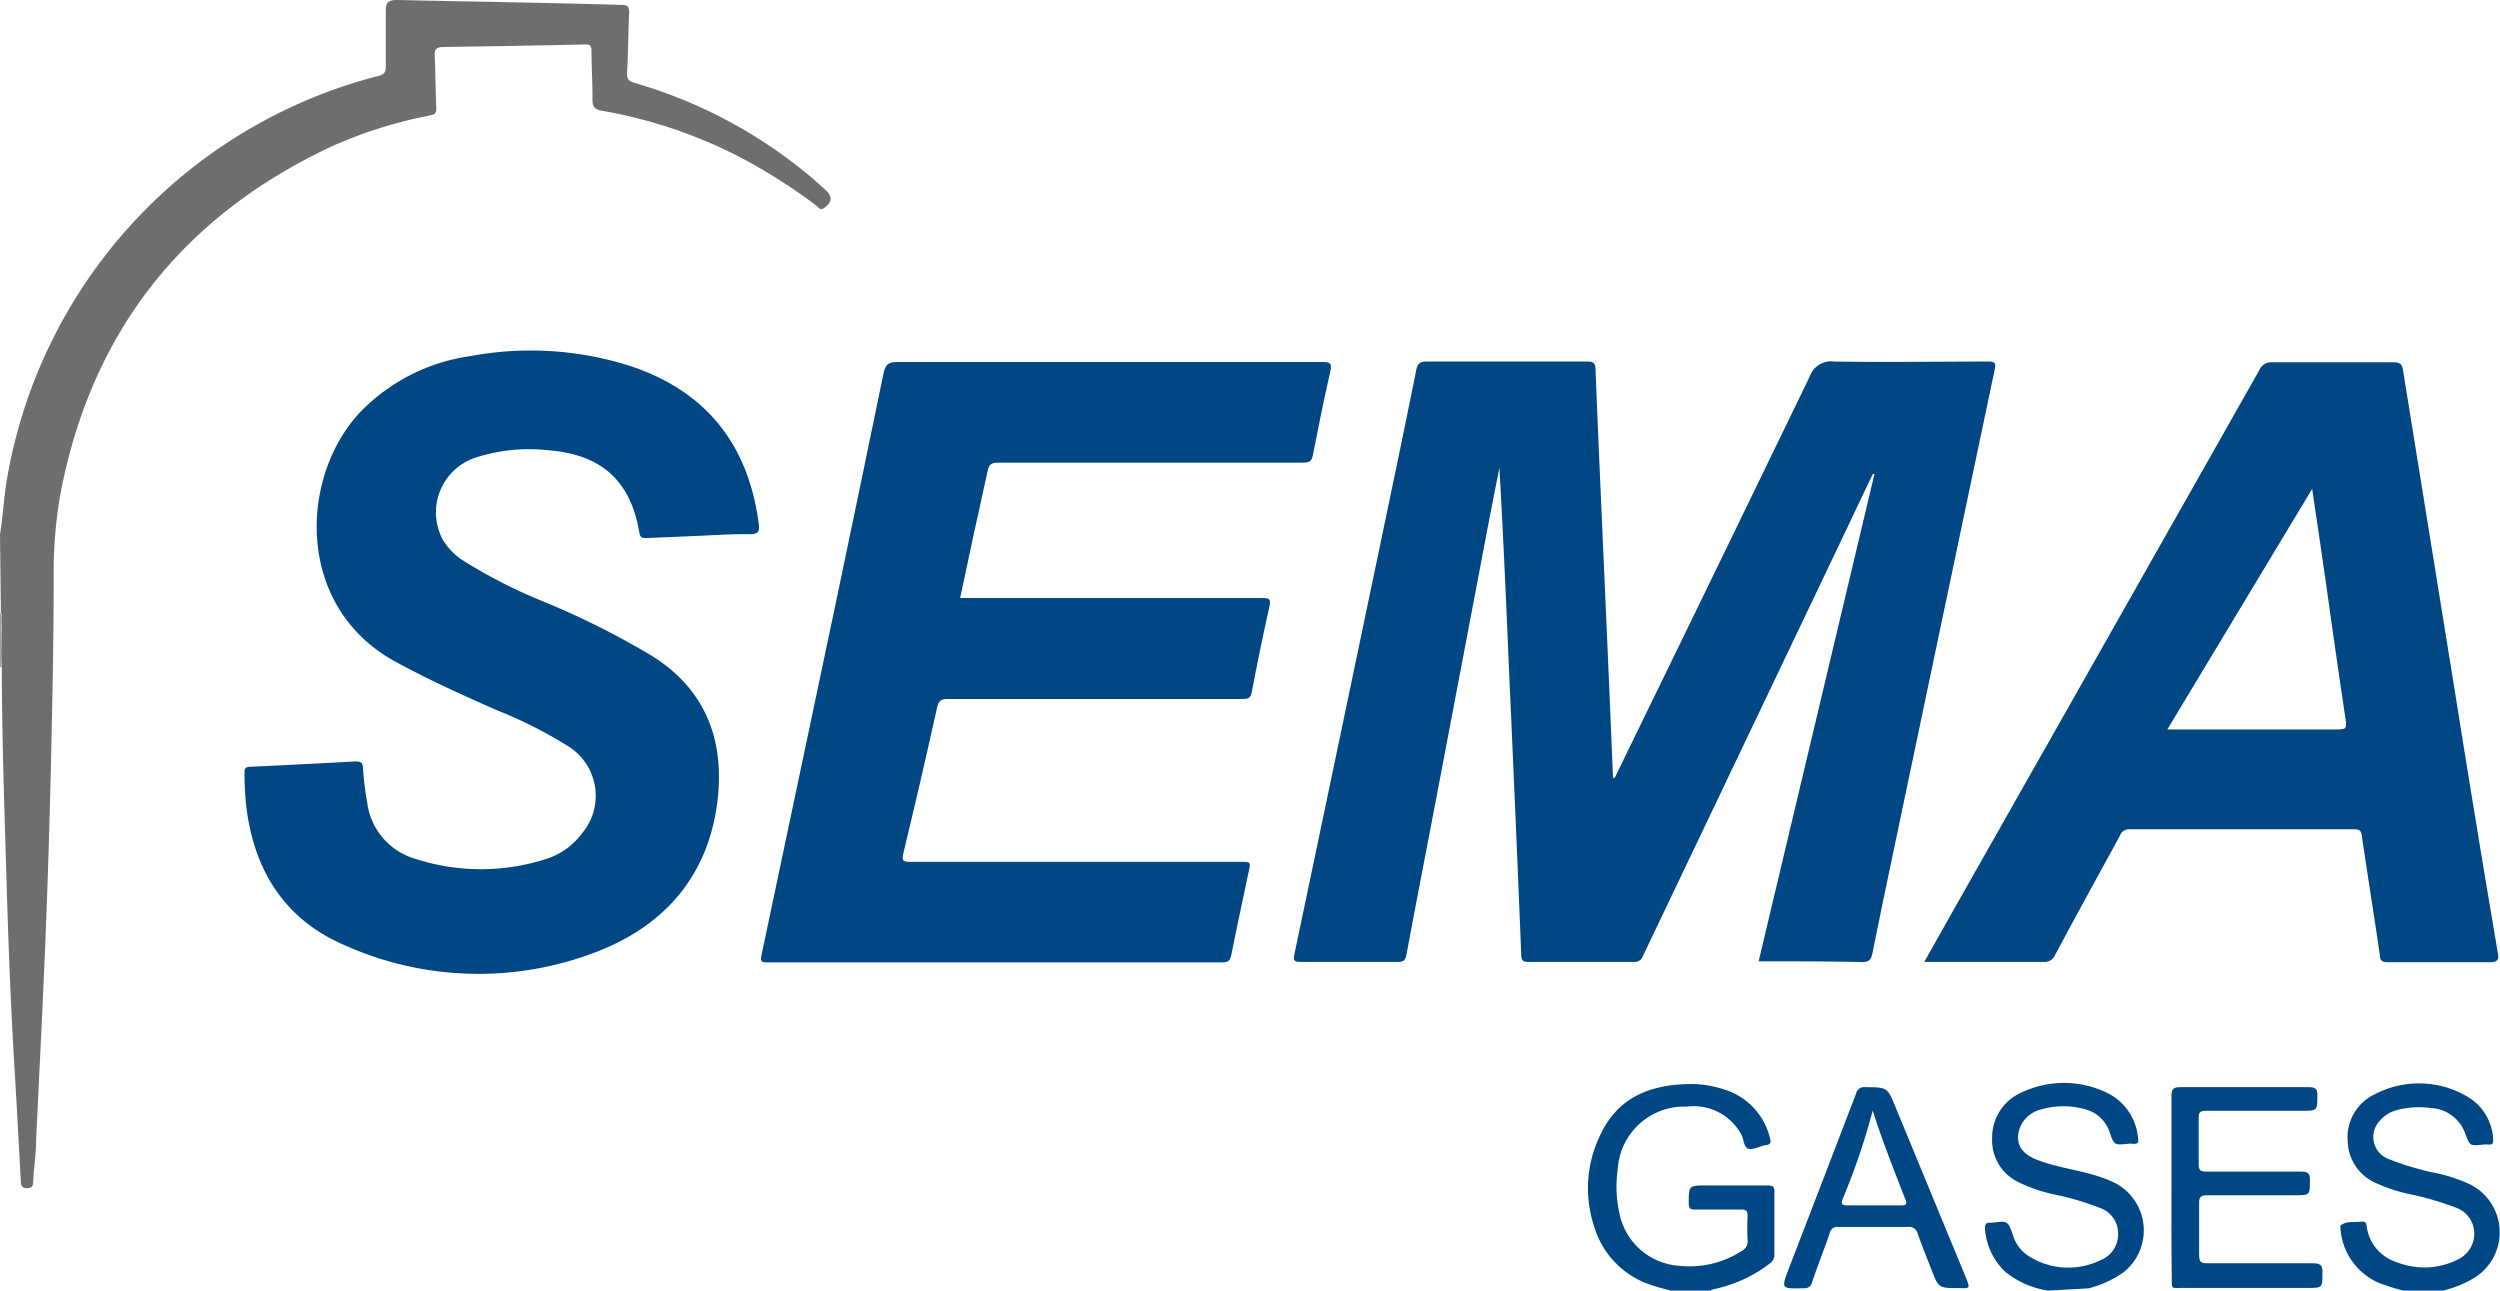
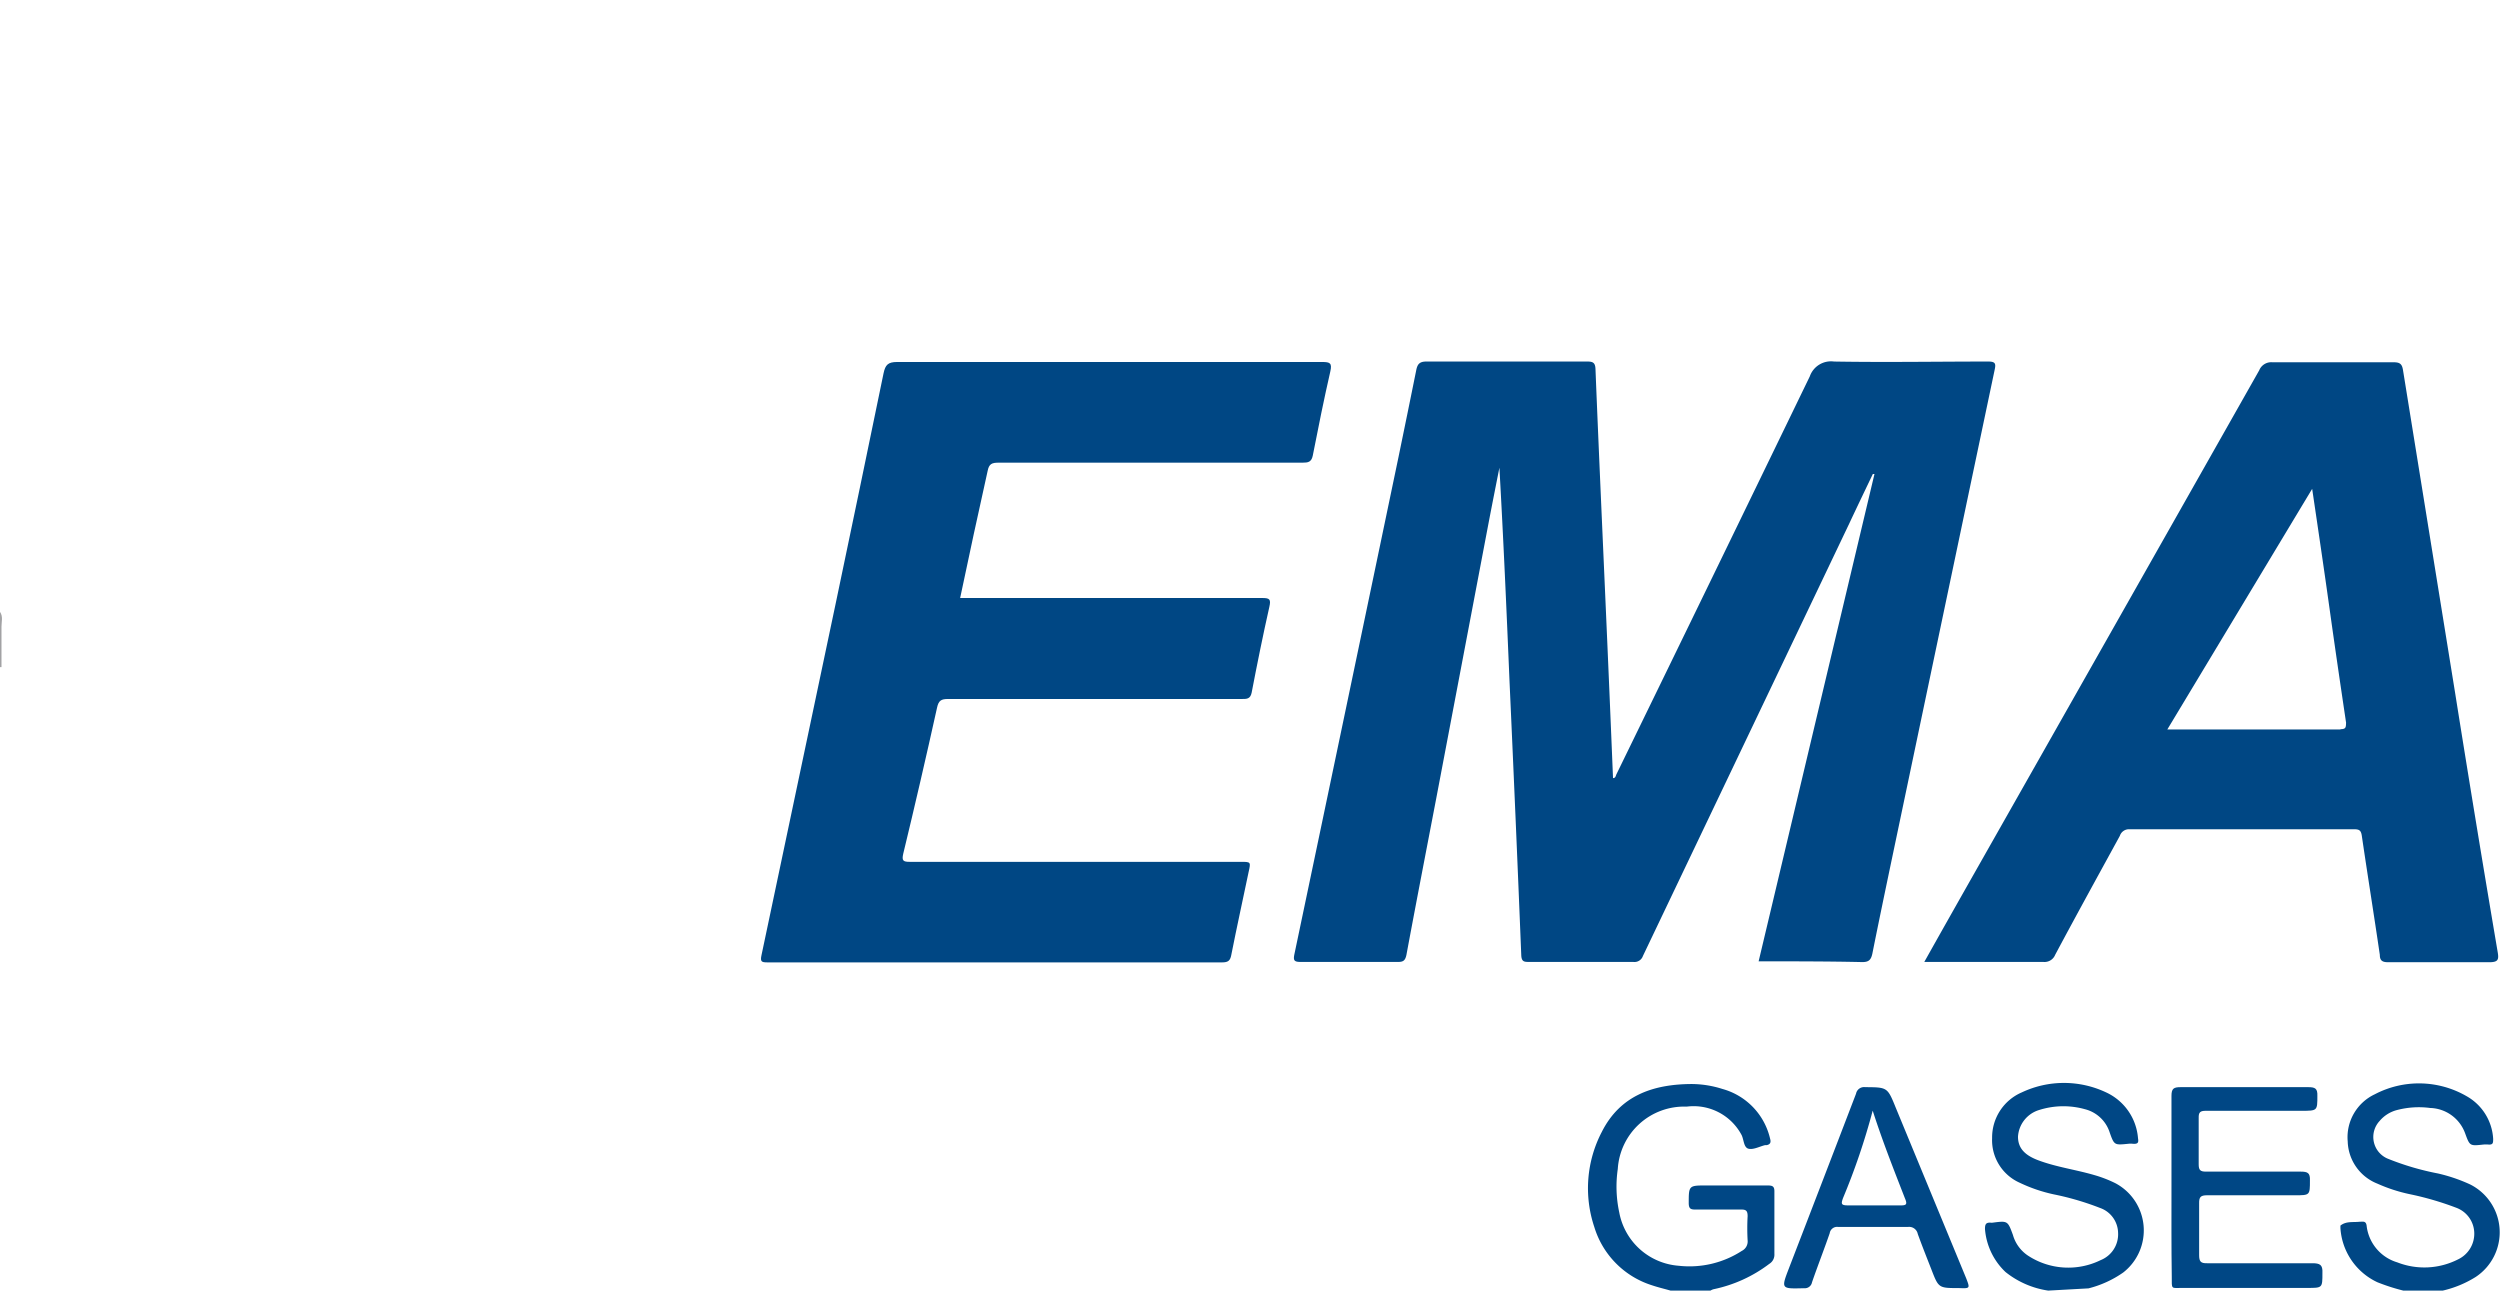
<svg xmlns="http://www.w3.org/2000/svg" id="Слой_1" data-name="Слой 1" viewBox="0 0 168.1 86.78">
  <defs>
    <style>.cls-1{fill:#6d6e70;}.cls-2{fill:#004785;}.cls-3{fill:#a2a2a4;}.cls-4{fill:#004784;}</style>
  </defs>
-   <path class="cls-1" d="M88.53,258.29c.19-1.16.25-2.33.43-3.49a33.88,33.88,0,0,1,25-27.33c.38-.1.52-.24.51-.65,0-1.24,0-2.47,0-3.71,0-.5.09-.76.74-.75,5,.11,10.07.18,15.11.33.46,0,.53.16.51.57-.06,1.35-.06,2.7-.14,4.05,0,.5.25.54.6.65a32.42,32.42,0,0,1,12,6.5l.73.66c.51.45.48.85-.1,1.24-.24.17-.35-.06-.48-.16a38,38,0,0,0-4-2.64A31.79,31.79,0,0,0,129,229.81c-.46-.09-.64-.25-.63-.74,0-1.1-.06-2.2-.07-3.3,0-.33-.1-.43-.43-.42-3.17.07-6.33.12-9.5.17-.46,0-.64.12-.61.62.06,1.17.05,2.35.11,3.53,0,.4-.24.41-.51.47a30,30,0,0,0-6.54,2.07c-10,4.69-16.15,12.46-18.23,23.37a30.55,30.55,0,0,0-.45,5.41c0,3.57-.06,7.14-.14,10.71q-.12,6.1-.35,12.2c-.19,5-.45,10.05-.69,15.08,0,.94-.15,1.88-.2,2.83,0,.31-.08.43-.42.44s-.4-.18-.41-.46c-.16-3-.32-5.93-.5-8.89-.21-3.76-.35-7.51-.46-11.27-.14-4.8-.31-9.6-.32-14.4-.09-1,0-2.07,0-3.11a1.31,1.31,0,0,0-.06-.62Z" transform="translate(-88.53 -222.36)" />
  <path class="cls-2" d="M200.86,309.14c-.42-.12-.85-.22-1.26-.36a5.91,5.91,0,0,1-3.87-3.92,8.19,8.19,0,0,1,.51-6.4c1.23-2.43,3.42-3.19,6-3.21a6.87,6.87,0,0,1,2.1.33,4.52,4.52,0,0,1,3.21,3.34c.08.27,0,.39-.23.44l-.11,0c-.37.09-.78.32-1.11.24s-.31-.62-.47-.93a3.65,3.65,0,0,0-3.69-1.9,4.47,4.47,0,0,0-4.63,4.19,8.25,8.25,0,0,0,.1,2.93,4.4,4.4,0,0,0,4,3.58,6.47,6.47,0,0,0,4.24-1,.71.71,0,0,0,.39-.71,14.59,14.59,0,0,1,0-1.62c0-.35-.09-.46-.45-.45-1,0-2.05,0-3.07,0-.32,0-.43-.07-.44-.41,0-1.21,0-1.21,1.19-1.21s2.74,0,4.11,0c.34,0,.47.06.46.43,0,1.39,0,2.78,0,4.17a.72.72,0,0,1-.34.67,9.33,9.33,0,0,1-3.76,1.71.88.88,0,0,0-.2.09Z" transform="translate(-88.53 -222.36)" />
  <path class="cls-2" d="M226.25,309.14a6,6,0,0,1-2.87-1.25A4.46,4.46,0,0,1,222,305c0-.3.05-.44.36-.43a.52.52,0,0,0,.17,0c1-.13,1-.12,1.35.83a2.48,2.48,0,0,0,1,1.38,4.94,4.94,0,0,0,4.9.31,1.87,1.87,0,0,0,1.17-1.84,1.81,1.81,0,0,0-1.22-1.67,18.66,18.66,0,0,0-3.1-.91,10.32,10.32,0,0,1-2.29-.78,3.13,3.13,0,0,1-1.86-3,3.3,3.3,0,0,1,2-3.08,6.64,6.64,0,0,1,5.66,0,3.71,3.71,0,0,1,2.15,3.09c.05.28,0,.39-.33.37a1.32,1.32,0,0,0-.34,0c-.92.09-.93.1-1.24-.78a2.35,2.35,0,0,0-1.67-1.55,5.39,5.39,0,0,0-3.08.06,2,2,0,0,0-1.41,1.79c0,.75.43,1.24,1.37,1.59,1.23.46,2.54.63,3.79,1a8.34,8.34,0,0,1,1.39.54,3.59,3.59,0,0,1,.53,6,7.09,7.09,0,0,1-2.34,1.07Z" transform="translate(-88.53 -222.36)" />
  <path class="cls-2" d="M250.13,309.14a13.55,13.55,0,0,1-1.74-.56,4.32,4.32,0,0,1-2.49-3.64c0-.06,0-.15,0-.17.38-.31.85-.21,1.29-.26.22,0,.42-.07.47.25a2.91,2.91,0,0,0,2.06,2.48,5,5,0,0,0,4.09-.2,1.91,1.91,0,0,0,1.09-1.78,1.85,1.85,0,0,0-1.21-1.69,20.41,20.41,0,0,0-3.16-.92,10.72,10.72,0,0,1-2.14-.7,3.15,3.15,0,0,1-2-2.84,3.19,3.19,0,0,1,1.82-3.17,6.39,6.39,0,0,1,6.16.12,3.51,3.51,0,0,1,1.8,2.87c0,.27,0,.41-.31.39a2.07,2.07,0,0,0-.35,0c-.92.1-.91.1-1.23-.77a2.58,2.58,0,0,0-2.35-1.69,5.78,5.78,0,0,0-2.19.13,2.27,2.27,0,0,0-1.21.75,1.58,1.58,0,0,0,.53,2.52,18.12,18.12,0,0,0,3.38,1,11,11,0,0,1,2.18.74,3.6,3.6,0,0,1,.38,6.22,7.2,7.2,0,0,1-2.22.92Z" transform="translate(-88.53 -222.36)" />
  <path class="cls-3" d="M88.53,263.5c.22.32.1.67.1,1,0,.91,0,1.81,0,2.72l-.1,0Z" transform="translate(-88.53 -222.36)" />
  <path class="cls-4" d="M206.78,287l7.79-32.77-.11,0c-.53,1.11-1.06,2.21-1.58,3.32Q205.94,272.1,199,286.64a.6.6,0,0,1-.65.4q-3.48,0-7,0c-.32,0-.51,0-.53-.45q-.37-9.21-.79-18.43c-.2-4.78-.41-9.56-.68-14.35-.24,1.21-.48,2.42-.71,3.62l-3.54,18.63c-.67,3.5-1.35,7-2,10.5-.08.39-.22.49-.59.48q-3.29,0-6.55,0c-.42,0-.47-.12-.4-.49q3.51-16.71,7-33.43c.4-1.94.8-3.89,1.19-5.83.08-.43.21-.63.73-.62,3.59,0,7.18,0,10.78,0,.38,0,.53.08.55.49.21,5.26.45,10.52.68,15.78q.26,5.87.5,11.74c.18,0,.18-.16.23-.26q6.52-13.37,13-26.75a1.51,1.51,0,0,1,1.63-1c3.45.06,6.91,0,10.37,0,.49,0,.52.15.43.56q-3.45,16.4-6.89,32.79c-.45,2.15-.9,4.3-1.33,6.45-.09.43-.24.59-.71.58C211.5,287,209.18,287,206.78,287Z" transform="translate(-88.53 -222.36)" />
  <path class="cls-4" d="M153.09,262.57h.66c6.55,0,13.1,0,19.65,0,.5,0,.6.08.48.6-.43,1.91-.82,3.84-1.19,5.77-.09.43-.34.42-.66.42H152.26c-.44,0-.62.11-.72.57q-1.09,4.93-2.28,9.85c-.1.45,0,.53.43.53h22.25c.7,0,.7,0,.55.67-.39,1.87-.8,3.73-1.17,5.6-.07.37-.21.49-.6.49q-15.3,0-30.6,0c-.38,0-.48-.05-.39-.47q2.49-11.85,5-23.7,1.62-7.72,3.21-15.44c.12-.57.3-.76.92-.76q14.28,0,28.57,0c.53,0,.68.07.55.64-.43,1.88-.81,3.77-1.18,5.66-.09.43-.31.47-.68.47-6.81,0-13.63,0-20.45,0-.44,0-.64.08-.73.55C154.31,256.83,153.7,259.68,153.09,262.57Z" transform="translate(-88.53 -222.36)" />
-   <path class="cls-4" d="M135.49,258.39l-3.47.15c-.27,0-.44,0-.5-.36-.58-3.51-2.57-5.29-6.2-5.55a11.65,11.65,0,0,0-4.69.46,3.88,3.88,0,0,0-2.33,5.55,4.25,4.25,0,0,0,1.4,1.43,34.54,34.54,0,0,0,5.35,2.73,54.52,54.52,0,0,1,7.33,3.67c3.52,2.21,4.83,5.51,4.42,9.5-.54,5.18-3.54,8.65-8.26,10.43a22,22,0,0,1-16.76-.45c-4.07-1.72-6.14-5-6.68-9.28a20.91,20.91,0,0,1-.13-2.37c0-.26.07-.37.35-.38q3.57-.17,7.11-.36c.38,0,.5.09.51.47a19.61,19.61,0,0,0,.28,2.29,4.54,4.54,0,0,0,3.24,3.79,14.34,14.34,0,0,0,9-.06,4.86,4.86,0,0,0,2.2-1.65,3.92,3.92,0,0,0-.92-5.86,29.65,29.65,0,0,0-4.84-2.44c-2.25-1-4.49-2-6.67-3.19-7-3.72-6.56-12.74-2.32-17a12.79,12.79,0,0,1,7.28-3.61A22,22,0,0,1,131,247c5.07,1.71,7.87,5.32,8.55,10.6.07.5-.05.67-.57.68C137.8,258.26,136.65,258.34,135.49,258.39Z" transform="translate(-88.53 -222.36)" />
  <path class="cls-4" d="M256.48,286.41Q255,277.68,253.62,269l-3.51-21.74c-.06-.38-.17-.54-.61-.54q-4.08,0-8.17,0a.87.87,0,0,0-.89.54q-9.62,17-19.26,34c-1.07,1.89-2.14,3.78-3.26,5.78,2.75,0,5.39,0,8,0a.77.77,0,0,0,.8-.48c1.43-2.68,2.9-5.35,4.35-8a.64.64,0,0,1,.65-.44h15.12c.35,0,.45.1.5.45.39,2.66.82,5.33,1.21,8,0,.4.19.49.57.49,2.26,0,4.52,0,6.78,0C256.49,287.06,256.56,286.9,256.48,286.41Zm-10.58-15c-3.85,0-7.68,0-11.64,0L244,255.23c.41,2.77.8,5.41,1.17,8.06s.73,5.11,1.11,7.66C246.27,271.27,246.27,271.39,245.9,271.39Z" transform="translate(-88.53 -222.36)" />
  <path class="cls-2" d="M234.54,302.13c0-2,0-4.05,0-6.08,0-.5.15-.59.62-.59q4.29,0,8.57,0c.46,0,.64.08.62.59,0,1,0,1-1.07,1-2.14,0-4.29,0-6.43,0-.38,0-.49.1-.48.48q0,1.56,0,3.12c0,.39.11.49.49.49,2.12,0,4.25,0,6.37,0,.47,0,.64.09.62.59,0,1,0,1-1,1-2,0-3.94,0-5.91,0-.44,0-.55.12-.54.55,0,1.16,0,2.31,0,3.47,0,.44.11.56.54.55,2.36,0,4.72,0,7.07,0,.51,0,.71.1.68.66,0,1,0,1-1,1h-8.4c-.79,0-.73.13-.73-.76C234.53,306.19,234.54,304.16,234.54,302.13Z" transform="translate(-88.53 -222.36)" />
  <path class="cls-2" d="M220.74,308.32,216,296.84c-.56-1.38-.56-1.37-2.06-1.38a.55.55,0,0,0-.61.44q-2.24,5.85-4.49,11.68c-.56,1.46-.57,1.44,1,1.4a.49.49,0,0,0,.53-.4c.38-1.1.81-2.2,1.19-3.3a.5.5,0,0,1,.57-.42c.79,0,1.58,0,2.38,0s1.54,0,2.31,0a.59.59,0,0,1,.66.47c.29.8.6,1.58.91,2.37.49,1.27.49,1.27,1.84,1.27C221,309,221,309,220.74,308.32Zm-4.44-4.91c-1.17,0-2.35,0-3.52,0-.46,0-.46-.11-.33-.48a45.28,45.28,0,0,0,2-5.89c.67,2.08,1.43,4,2.17,5.9C216.79,303.34,216.72,303.42,216.3,303.41Z" transform="translate(-88.53 -222.36)" />
</svg>